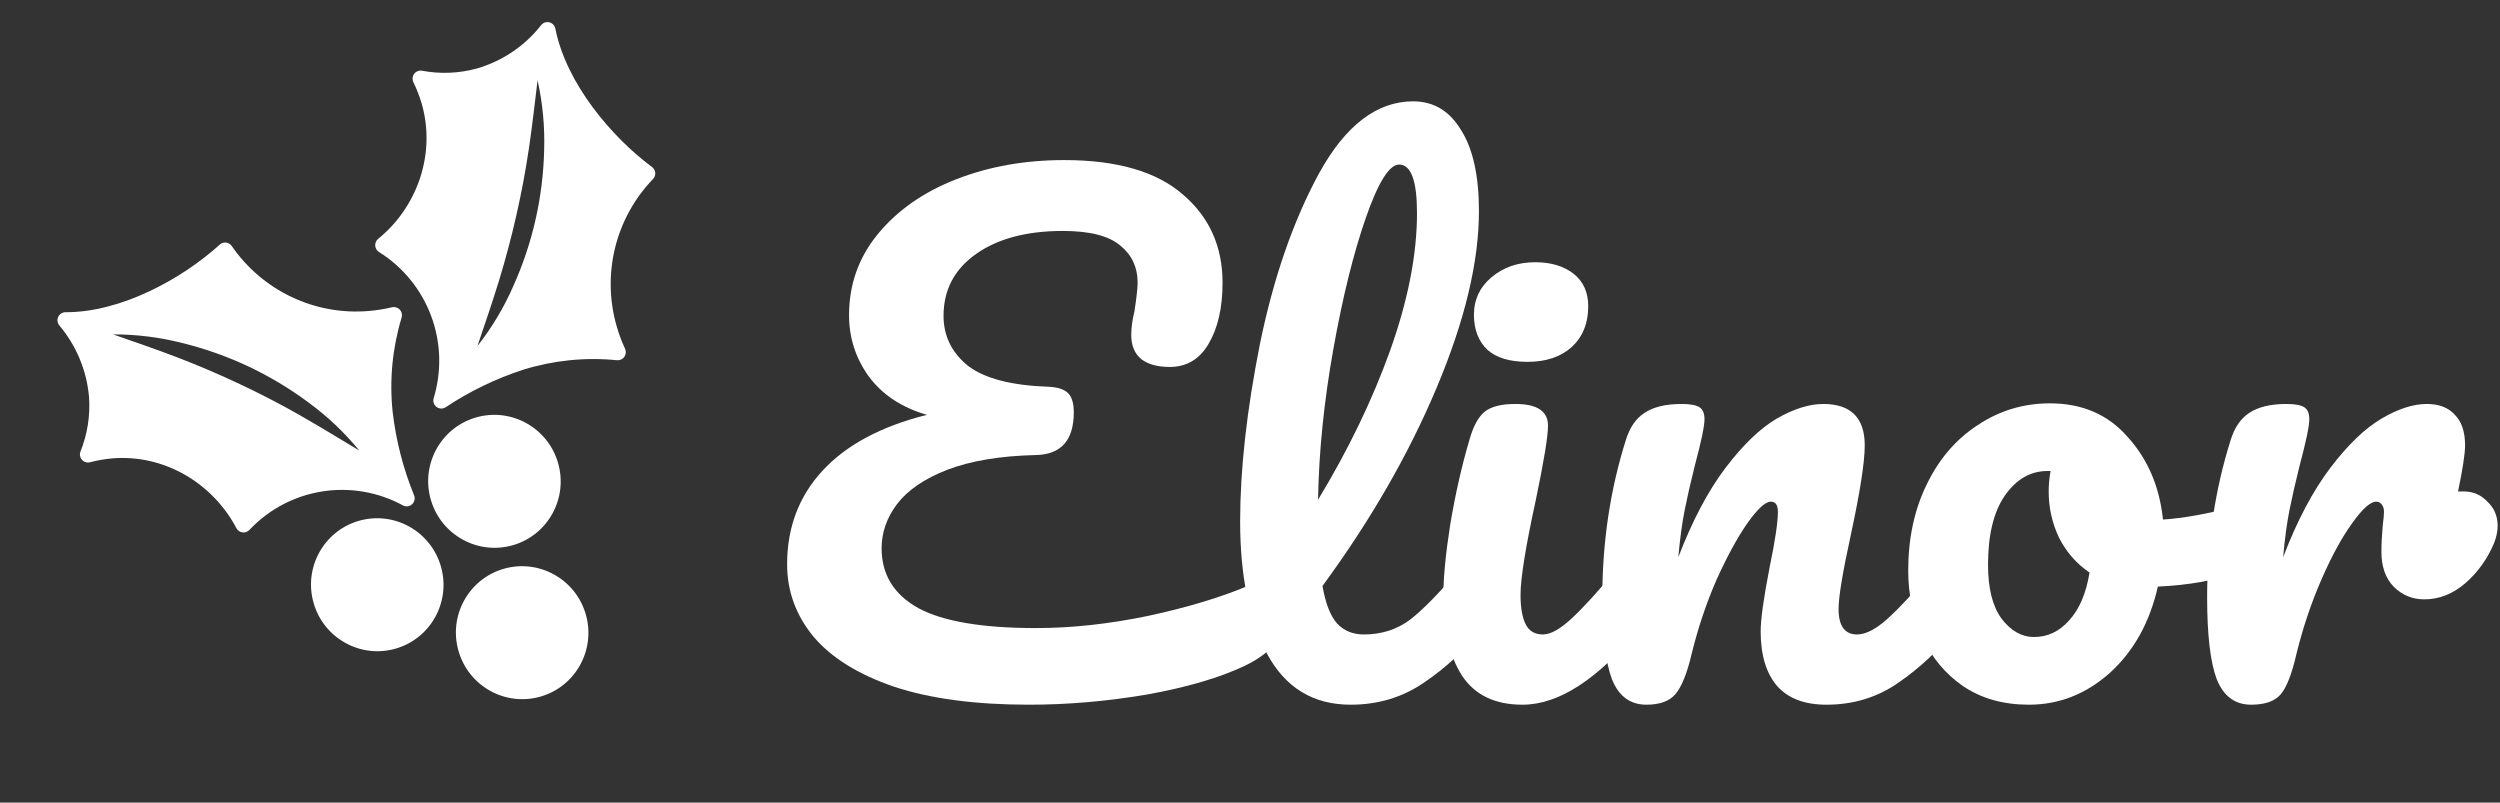
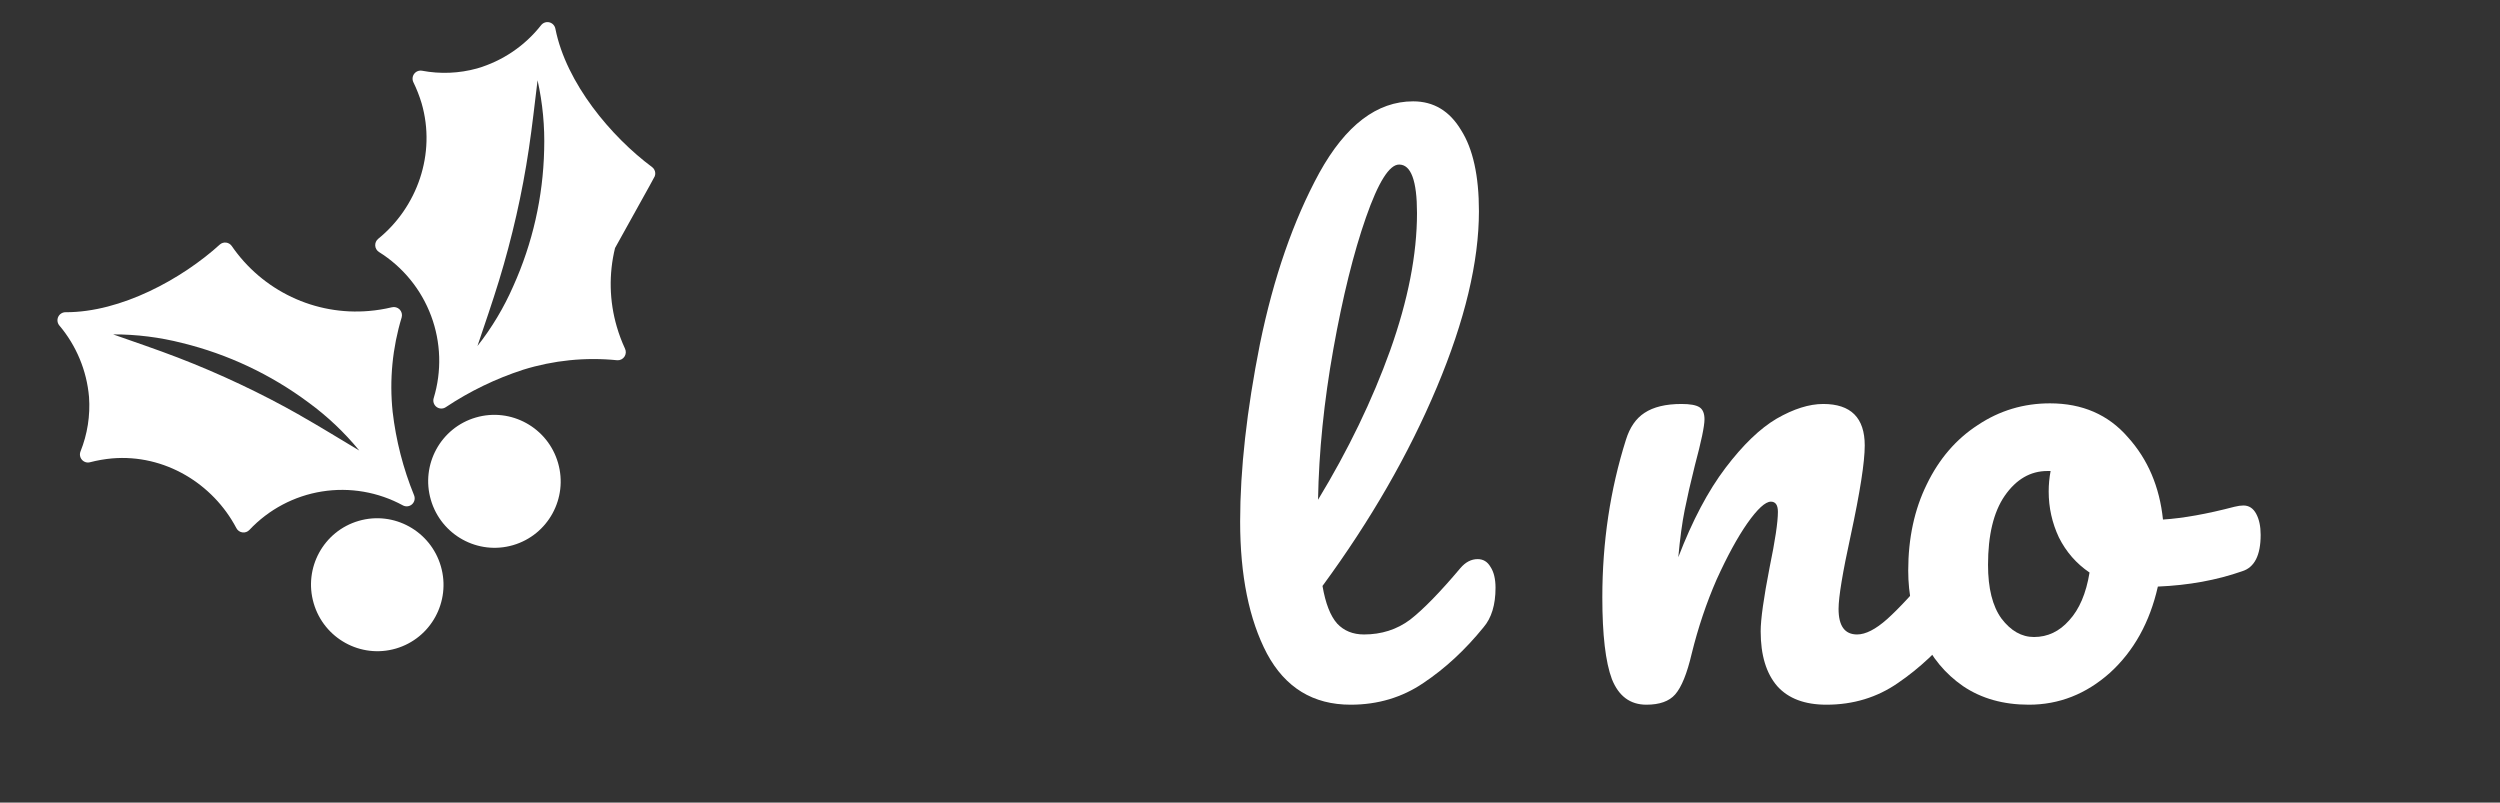
<svg xmlns="http://www.w3.org/2000/svg" width="190" height="61" viewBox="0 0 190 61" fill="none">
  <rect x="0" y="0" width="190" height="61" fill="#333333" stroke="none" />
  <path d="M30.085 49.291C32.754 48.513 34.285 45.711 33.504 43.031C32.723 40.352 29.927 38.81 27.258 39.588C24.59 40.365 23.059 43.168 23.84 45.847C24.62 48.527 27.417 50.068 30.085 49.291Z" fill="white" />
-   <path d="M41.097 52.936C43.766 52.158 45.296 49.356 44.516 46.677C43.735 43.997 40.939 42.456 38.27 43.233C35.601 44.011 34.071 46.813 34.852 49.492C35.632 52.172 38.428 53.714 41.097 52.936Z" fill="white" />
  <path d="M38.991 41.432C41.659 40.655 43.19 37.852 42.409 35.173C41.628 32.494 38.832 30.952 36.163 31.73C33.495 32.507 31.964 35.309 32.745 37.989C33.526 40.668 36.322 42.21 38.991 41.432Z" fill="white" />
  <path d="M29.779 23.354C29.207 23.491 28.626 23.585 28.04 23.634C26.023 23.808 23.995 23.442 22.162 22.573C20.33 21.705 18.758 20.365 17.608 18.69C17.558 18.62 17.494 18.561 17.42 18.517C17.346 18.473 17.264 18.445 17.178 18.436C17.093 18.426 17.006 18.435 16.924 18.461C16.843 18.487 16.767 18.53 16.703 18.588C13.839 21.188 9.203 23.744 4.984 23.729C4.869 23.728 4.756 23.759 4.658 23.82C4.56 23.88 4.481 23.967 4.43 24.071C4.379 24.175 4.358 24.291 4.37 24.405C4.382 24.52 4.426 24.63 4.497 24.721C5.801 26.258 6.594 28.164 6.766 30.174C6.866 31.586 6.645 33.002 6.117 34.313C6.076 34.419 6.064 34.535 6.085 34.647C6.105 34.759 6.156 34.863 6.232 34.948C6.308 35.033 6.406 35.095 6.515 35.127C6.624 35.159 6.74 35.16 6.849 35.129C7.395 34.987 7.953 34.89 8.515 34.839C12.515 34.499 16.19 36.764 17.963 40.136C18.008 40.223 18.073 40.299 18.153 40.356C18.233 40.413 18.326 40.449 18.423 40.463C18.52 40.477 18.619 40.467 18.712 40.434C18.804 40.401 18.887 40.346 18.954 40.275C20.421 38.716 22.36 37.689 24.471 37.352C26.582 37.015 28.746 37.388 30.627 38.413C30.737 38.471 30.863 38.493 30.986 38.477C31.11 38.462 31.225 38.408 31.317 38.324C31.409 38.24 31.473 38.13 31.501 38.008C31.528 37.886 31.517 37.758 31.47 37.643C30.641 35.61 30.093 33.473 29.84 31.293C29.588 28.875 29.823 26.433 30.53 24.111C30.558 24.006 30.557 23.897 30.529 23.793C30.501 23.688 30.447 23.593 30.371 23.517C30.295 23.44 30.2 23.385 30.096 23.357C29.993 23.328 29.883 23.327 29.779 23.354ZM22.811 31.566C21.313 30.716 19.794 29.931 18.242 29.199C16.691 28.466 15.123 27.795 13.514 27.175C11.905 26.556 10.268 26.004 8.597 25.414C10.37 25.409 12.137 25.63 13.856 26.07C17.319 26.919 20.579 28.456 23.444 30.588C24.88 31.637 26.178 32.865 27.306 34.242C25.778 33.329 24.304 32.418 22.806 31.568L22.811 31.566Z" fill="white" />
-   <path d="M49.568 12.706C46.459 10.397 43.033 6.331 42.209 2.184C42.187 2.068 42.133 1.961 42.053 1.875C41.974 1.79 41.871 1.728 41.758 1.699C41.644 1.67 41.525 1.674 41.414 1.71C41.303 1.747 41.205 1.814 41.131 1.905C39.89 3.488 38.185 4.641 36.256 5.202C34.894 5.579 33.463 5.638 32.072 5.375C31.961 5.356 31.846 5.367 31.741 5.409C31.635 5.451 31.544 5.522 31.476 5.613C31.408 5.704 31.367 5.812 31.357 5.925C31.347 6.038 31.369 6.152 31.419 6.254C31.668 6.764 31.875 7.294 32.039 7.837C33.166 11.706 31.689 15.764 28.743 18.15C28.667 18.212 28.606 18.291 28.567 18.382C28.528 18.472 28.51 18.57 28.517 18.669C28.523 18.767 28.552 18.862 28.603 18.947C28.654 19.031 28.723 19.103 28.807 19.155C30.623 20.291 32.014 21.997 32.765 24.007C33.516 26.018 33.583 28.219 32.957 30.269C32.922 30.389 32.925 30.517 32.965 30.635C33.006 30.753 33.081 30.857 33.181 30.931C33.282 31.005 33.403 31.046 33.527 31.049C33.652 31.052 33.774 31.017 33.877 30.947C35.698 29.735 37.676 28.777 39.755 28.101C42.067 27.381 44.5 27.135 46.91 27.379C47.018 27.386 47.125 27.364 47.221 27.316C47.317 27.268 47.399 27.196 47.458 27.106C47.518 27.017 47.553 26.913 47.56 26.806C47.567 26.698 47.546 26.59 47.499 26.494C47.251 25.958 47.044 25.404 46.879 24.838C46.307 22.887 46.261 20.821 46.743 18.849C47.225 16.877 48.22 15.069 49.626 13.61C49.686 13.549 49.732 13.476 49.762 13.396C49.792 13.316 49.804 13.231 49.799 13.145C49.794 13.06 49.77 12.977 49.73 12.901C49.691 12.825 49.635 12.758 49.568 12.706ZM41.356 11.388C41.275 14.965 40.477 18.487 39.01 21.745C38.299 23.373 37.384 24.903 36.286 26.297C36.852 24.616 37.419 22.98 37.924 21.331C38.429 19.681 38.866 18.023 39.246 16.354C39.626 14.684 39.942 12.996 40.196 11.293C40.451 9.589 40.639 7.862 40.855 6.101C41.242 7.836 41.41 9.612 41.356 11.388Z" fill="white" />
-   <path d="M94.952 44.483C95.437 44.289 95.842 44.192 96.165 44.192C96.683 44.192 97.071 44.386 97.33 44.774C97.589 45.162 97.718 45.664 97.718 46.278C97.718 47.249 97.475 48.074 96.99 48.753C96.537 49.432 95.745 50.047 94.612 50.597C92.704 51.503 90.229 52.231 87.188 52.781C84.147 53.298 81.155 53.557 78.211 53.557C74.135 53.557 70.722 53.104 67.973 52.198C65.223 51.26 63.169 49.982 61.81 48.365C60.484 46.747 59.821 44.92 59.821 42.882C59.821 40.1 60.71 37.738 62.489 35.797C64.301 33.824 66.954 32.401 70.447 31.527C68.539 30.977 67.067 30.007 66.032 28.616C65.029 27.225 64.528 25.672 64.528 23.957C64.528 21.628 65.255 19.574 66.711 17.795C68.199 15.983 70.189 14.592 72.68 13.622C75.171 12.651 77.904 12.166 80.88 12.166C84.891 12.166 87.9 13.039 89.906 14.786C91.911 16.501 92.914 18.733 92.914 21.483C92.914 23.391 92.558 24.944 91.847 26.141C91.167 27.305 90.181 27.888 88.887 27.888C87.981 27.888 87.269 27.694 86.752 27.305C86.234 26.885 85.975 26.27 85.975 25.462C85.975 24.912 86.056 24.313 86.218 23.666C86.379 22.599 86.46 21.871 86.46 21.483C86.46 20.318 86.024 19.38 85.15 18.668C84.277 17.924 82.821 17.552 80.783 17.552C78.033 17.552 75.834 18.134 74.184 19.299C72.534 20.463 71.709 22.032 71.709 24.006C71.709 25.526 72.324 26.788 73.553 27.791C74.815 28.761 76.853 29.295 79.667 29.392C80.379 29.424 80.88 29.586 81.171 29.877C81.462 30.168 81.608 30.654 81.608 31.333C81.608 33.468 80.638 34.552 78.697 34.584C76.011 34.649 73.779 35.021 72 35.7C70.253 36.379 68.975 37.253 68.167 38.32C67.39 39.356 67.002 40.472 67.002 41.669C67.002 43.674 67.94 45.195 69.817 46.23C71.693 47.233 74.669 47.734 78.745 47.734C81.43 47.734 84.261 47.427 87.237 46.812C90.245 46.165 92.817 45.389 94.952 44.483Z" fill="white" />
+   <path d="M49.568 12.706C46.459 10.397 43.033 6.331 42.209 2.184C42.187 2.068 42.133 1.961 42.053 1.875C41.974 1.79 41.871 1.728 41.758 1.699C41.644 1.67 41.525 1.674 41.414 1.71C41.303 1.747 41.205 1.814 41.131 1.905C39.89 3.488 38.185 4.641 36.256 5.202C34.894 5.579 33.463 5.638 32.072 5.375C31.961 5.356 31.846 5.367 31.741 5.409C31.635 5.451 31.544 5.522 31.476 5.613C31.408 5.704 31.367 5.812 31.357 5.925C31.347 6.038 31.369 6.152 31.419 6.254C31.668 6.764 31.875 7.294 32.039 7.837C33.166 11.706 31.689 15.764 28.743 18.15C28.667 18.212 28.606 18.291 28.567 18.382C28.528 18.472 28.51 18.57 28.517 18.669C28.523 18.767 28.552 18.862 28.603 18.947C28.654 19.031 28.723 19.103 28.807 19.155C30.623 20.291 32.014 21.997 32.765 24.007C33.516 26.018 33.583 28.219 32.957 30.269C32.922 30.389 32.925 30.517 32.965 30.635C33.006 30.753 33.081 30.857 33.181 30.931C33.282 31.005 33.403 31.046 33.527 31.049C33.652 31.052 33.774 31.017 33.877 30.947C35.698 29.735 37.676 28.777 39.755 28.101C42.067 27.381 44.5 27.135 46.91 27.379C47.018 27.386 47.125 27.364 47.221 27.316C47.317 27.268 47.399 27.196 47.458 27.106C47.518 27.017 47.553 26.913 47.56 26.806C47.567 26.698 47.546 26.59 47.499 26.494C47.251 25.958 47.044 25.404 46.879 24.838C46.307 22.887 46.261 20.821 46.743 18.849C49.686 13.549 49.732 13.476 49.762 13.396C49.792 13.316 49.804 13.231 49.799 13.145C49.794 13.06 49.77 12.977 49.73 12.901C49.691 12.825 49.635 12.758 49.568 12.706ZM41.356 11.388C41.275 14.965 40.477 18.487 39.01 21.745C38.299 23.373 37.384 24.903 36.286 26.297C36.852 24.616 37.419 22.98 37.924 21.331C38.429 19.681 38.866 18.023 39.246 16.354C39.626 14.684 39.942 12.996 40.196 11.293C40.451 9.589 40.639 7.862 40.855 6.101C41.242 7.836 41.41 9.612 41.356 11.388Z" fill="white" />
  <path d="M112.302 42.493C112.722 42.493 113.046 42.688 113.272 43.076C113.531 43.464 113.66 43.998 113.66 44.677C113.66 45.971 113.353 46.974 112.739 47.686C111.347 49.4 109.827 50.807 108.177 51.907C106.56 53.007 104.716 53.557 102.645 53.557C99.799 53.557 97.68 52.263 96.289 49.675C94.93 47.087 94.251 43.739 94.251 39.631C94.251 35.684 94.752 31.187 95.755 26.141C96.79 21.094 98.294 16.759 100.268 13.136C102.273 9.513 104.651 7.702 107.401 7.702C108.954 7.702 110.167 8.43 111.04 9.885C111.946 11.309 112.399 13.363 112.399 16.048C112.399 19.897 111.331 24.362 109.196 29.441C107.061 34.519 104.166 39.55 100.51 44.532C100.737 45.858 101.109 46.812 101.626 47.394C102.144 47.944 102.823 48.219 103.664 48.219C104.991 48.219 106.155 47.847 107.158 47.103C108.161 46.327 109.439 45.017 110.992 43.173C111.38 42.72 111.817 42.493 112.302 42.493ZM106.333 12.506C105.589 12.506 104.748 13.848 103.81 16.533C102.872 19.218 102.047 22.55 101.335 26.529C100.624 30.508 100.235 34.325 100.171 37.981C102.468 34.196 104.295 30.411 105.654 26.626C107.013 22.809 107.692 19.331 107.692 16.193C107.692 13.735 107.239 12.506 106.333 12.506Z" fill="white" />
-   <path d="M116.095 27.5C114.736 27.5 113.717 27.192 113.038 26.578C112.359 25.931 112.019 25.041 112.019 23.909C112.019 22.776 112.456 21.838 113.329 21.094C114.235 20.318 115.351 19.93 116.677 19.93C117.874 19.93 118.845 20.221 119.589 20.803C120.333 21.386 120.705 22.21 120.705 23.278C120.705 24.572 120.284 25.607 119.443 26.384C118.602 27.128 117.486 27.5 116.095 27.5ZM115.707 53.557C113.604 53.557 112.068 52.813 111.097 51.325C110.159 49.837 109.69 47.864 109.69 45.405C109.69 43.949 109.868 42.089 110.224 39.825C110.612 37.528 111.097 35.393 111.679 33.419C111.97 32.384 112.359 31.673 112.844 31.284C113.329 30.896 114.106 30.702 115.173 30.702C116.823 30.702 117.648 31.252 117.648 32.352C117.648 33.161 117.34 35.037 116.726 37.981C115.949 41.539 115.561 43.949 115.561 45.211C115.561 46.181 115.691 46.925 115.949 47.443C116.208 47.961 116.645 48.219 117.26 48.219C117.842 48.219 118.57 47.815 119.443 47.006C120.317 46.197 121.481 44.92 122.937 43.173C123.325 42.72 123.762 42.493 124.247 42.493C124.668 42.493 124.991 42.688 125.218 43.076C125.476 43.464 125.606 43.998 125.606 44.677C125.606 45.971 125.298 46.974 124.684 47.686C121.481 51.6 118.489 53.557 115.707 53.557Z" fill="white" />
  <path d="M125.125 53.557C123.896 53.557 123.022 52.91 122.505 51.616C122.02 50.322 121.777 48.252 121.777 45.405C121.777 41.2 122.375 37.204 123.572 33.419C123.863 32.481 124.333 31.802 124.979 31.381C125.659 30.929 126.597 30.702 127.794 30.702C128.441 30.702 128.894 30.783 129.153 30.945C129.411 31.107 129.541 31.414 129.541 31.867C129.541 32.384 129.298 33.549 128.813 35.36C128.489 36.654 128.231 37.787 128.037 38.757C127.842 39.728 127.681 40.925 127.551 42.348C128.619 39.566 129.816 37.301 131.142 35.554C132.468 33.808 133.762 32.562 135.024 31.818C136.318 31.074 137.499 30.702 138.566 30.702C140.669 30.702 141.72 31.753 141.72 33.856C141.72 35.118 141.364 37.398 140.653 40.698C140.038 43.513 139.731 45.373 139.731 46.278C139.731 47.572 140.2 48.219 141.138 48.219C141.785 48.219 142.545 47.831 143.419 47.055C144.324 46.246 145.521 44.952 147.009 43.173C147.398 42.72 147.834 42.493 148.32 42.493C148.74 42.493 149.064 42.688 149.29 43.076C149.549 43.464 149.678 43.998 149.678 44.677C149.678 45.971 149.371 46.974 148.756 47.686C147.365 49.4 145.861 50.807 144.244 51.907C142.658 53.007 140.847 53.557 138.809 53.557C137.159 53.557 135.914 53.088 135.073 52.15C134.231 51.179 133.811 49.788 133.811 47.977C133.811 47.071 134.037 45.453 134.49 43.124C134.911 41.086 135.121 39.679 135.121 38.903C135.121 38.385 134.943 38.126 134.587 38.126C134.167 38.126 133.568 38.676 132.792 39.776C132.048 40.844 131.271 42.267 130.463 44.046C129.686 45.825 129.056 47.702 128.57 49.675C128.214 51.196 127.794 52.231 127.309 52.781C126.856 53.298 126.128 53.557 125.125 53.557Z" fill="white" />
  <path d="M170.5 38.417C170.92 38.417 171.244 38.628 171.47 39.048C171.697 39.469 171.81 40.003 171.81 40.65C171.81 42.202 171.341 43.124 170.403 43.415C168.462 44.095 166.327 44.483 163.997 44.58C163.383 47.297 162.17 49.481 160.358 51.131C158.547 52.748 156.492 53.557 154.196 53.557C152.255 53.557 150.589 53.088 149.198 52.15C147.839 51.212 146.804 49.966 146.092 48.413C145.38 46.861 145.025 45.178 145.025 43.367C145.025 40.908 145.494 38.725 146.432 36.816C147.37 34.875 148.664 33.371 150.314 32.303C151.963 31.203 153.791 30.654 155.797 30.654C158.255 30.654 160.229 31.511 161.717 33.225C163.237 34.907 164.127 36.994 164.386 39.485C165.906 39.388 167.718 39.064 169.82 38.514C170.079 38.45 170.306 38.417 170.5 38.417ZM154.584 48.413C155.619 48.413 156.509 47.993 157.253 47.152C158.029 46.311 158.547 45.098 158.805 43.513C157.803 42.833 157.026 41.944 156.476 40.844C155.959 39.744 155.7 38.579 155.7 37.35C155.7 36.832 155.748 36.315 155.845 35.797H155.603C154.309 35.797 153.225 36.428 152.352 37.69C151.511 38.919 151.09 40.666 151.09 42.93C151.09 44.709 151.43 46.068 152.109 47.006C152.821 47.944 153.646 48.413 154.584 48.413Z" fill="white" />
-   <path d="M187.249 37.35C187.961 37.35 188.559 37.609 189.044 38.126C189.562 38.612 189.821 39.226 189.821 39.97C189.821 40.391 189.724 40.844 189.529 41.329C189.012 42.526 188.284 43.529 187.346 44.337C186.408 45.146 185.373 45.55 184.24 45.55C183.335 45.55 182.558 45.227 181.911 44.58C181.297 43.933 180.989 43.06 180.989 41.96C180.989 41.345 181.022 40.682 181.086 39.97C181.151 39.453 181.183 39.097 181.183 38.903C181.183 38.644 181.119 38.45 180.989 38.32C180.892 38.191 180.763 38.126 180.601 38.126C180.148 38.126 179.534 38.676 178.757 39.776C177.981 40.844 177.204 42.267 176.428 44.046C175.652 45.825 175.021 47.702 174.536 49.675C174.18 51.228 173.775 52.263 173.322 52.781C172.87 53.298 172.126 53.557 171.09 53.557C169.861 53.557 168.988 52.91 168.47 51.616C167.985 50.322 167.742 48.252 167.742 45.405C167.742 41.2 168.341 37.204 169.538 33.419C169.829 32.481 170.298 31.802 170.945 31.381C171.624 30.929 172.562 30.702 173.759 30.702C174.406 30.702 174.859 30.783 175.118 30.945C175.377 31.107 175.506 31.414 175.506 31.867C175.506 32.384 175.263 33.549 174.778 35.36C174.455 36.654 174.196 37.787 174.002 38.757C173.808 39.728 173.646 40.925 173.517 42.348C174.584 39.566 175.781 37.301 177.107 35.554C178.434 33.808 179.728 32.562 180.989 31.818C182.251 31.074 183.399 30.702 184.434 30.702C185.373 30.702 186.084 30.977 186.57 31.527C187.087 32.045 187.346 32.821 187.346 33.856C187.346 34.471 187.168 35.635 186.812 37.35H187.249Z" fill="white" />
</svg>